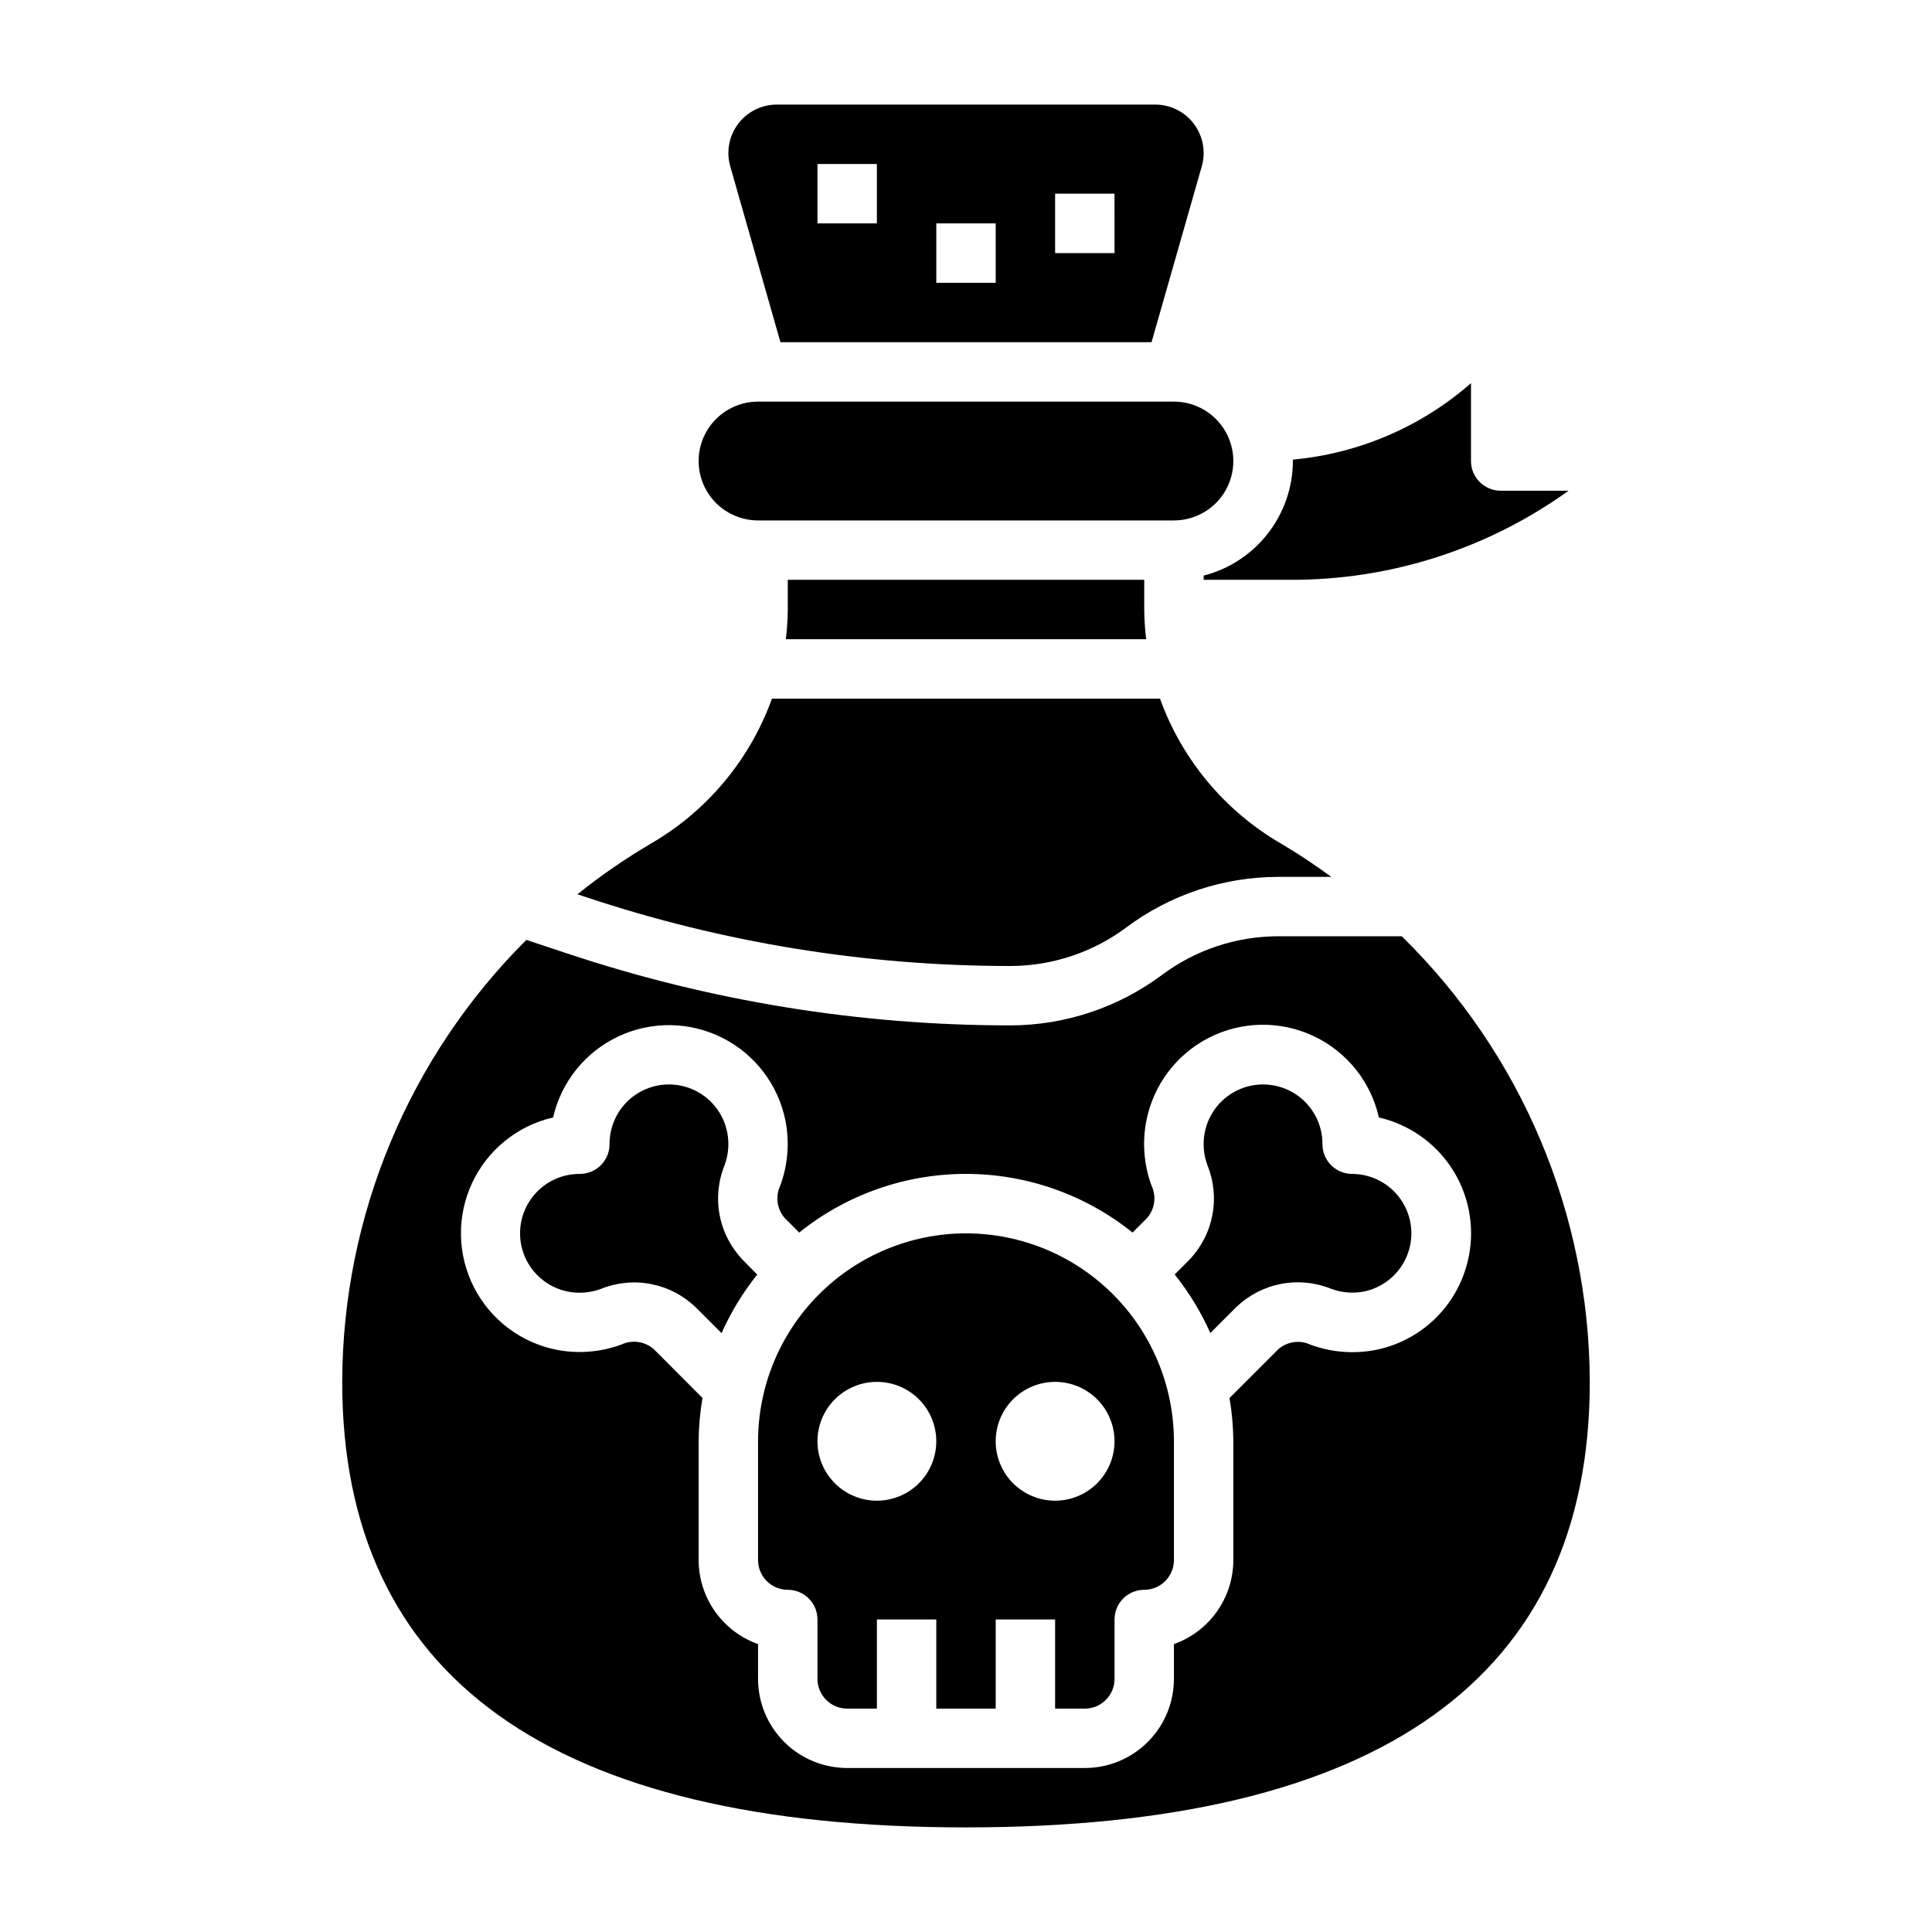
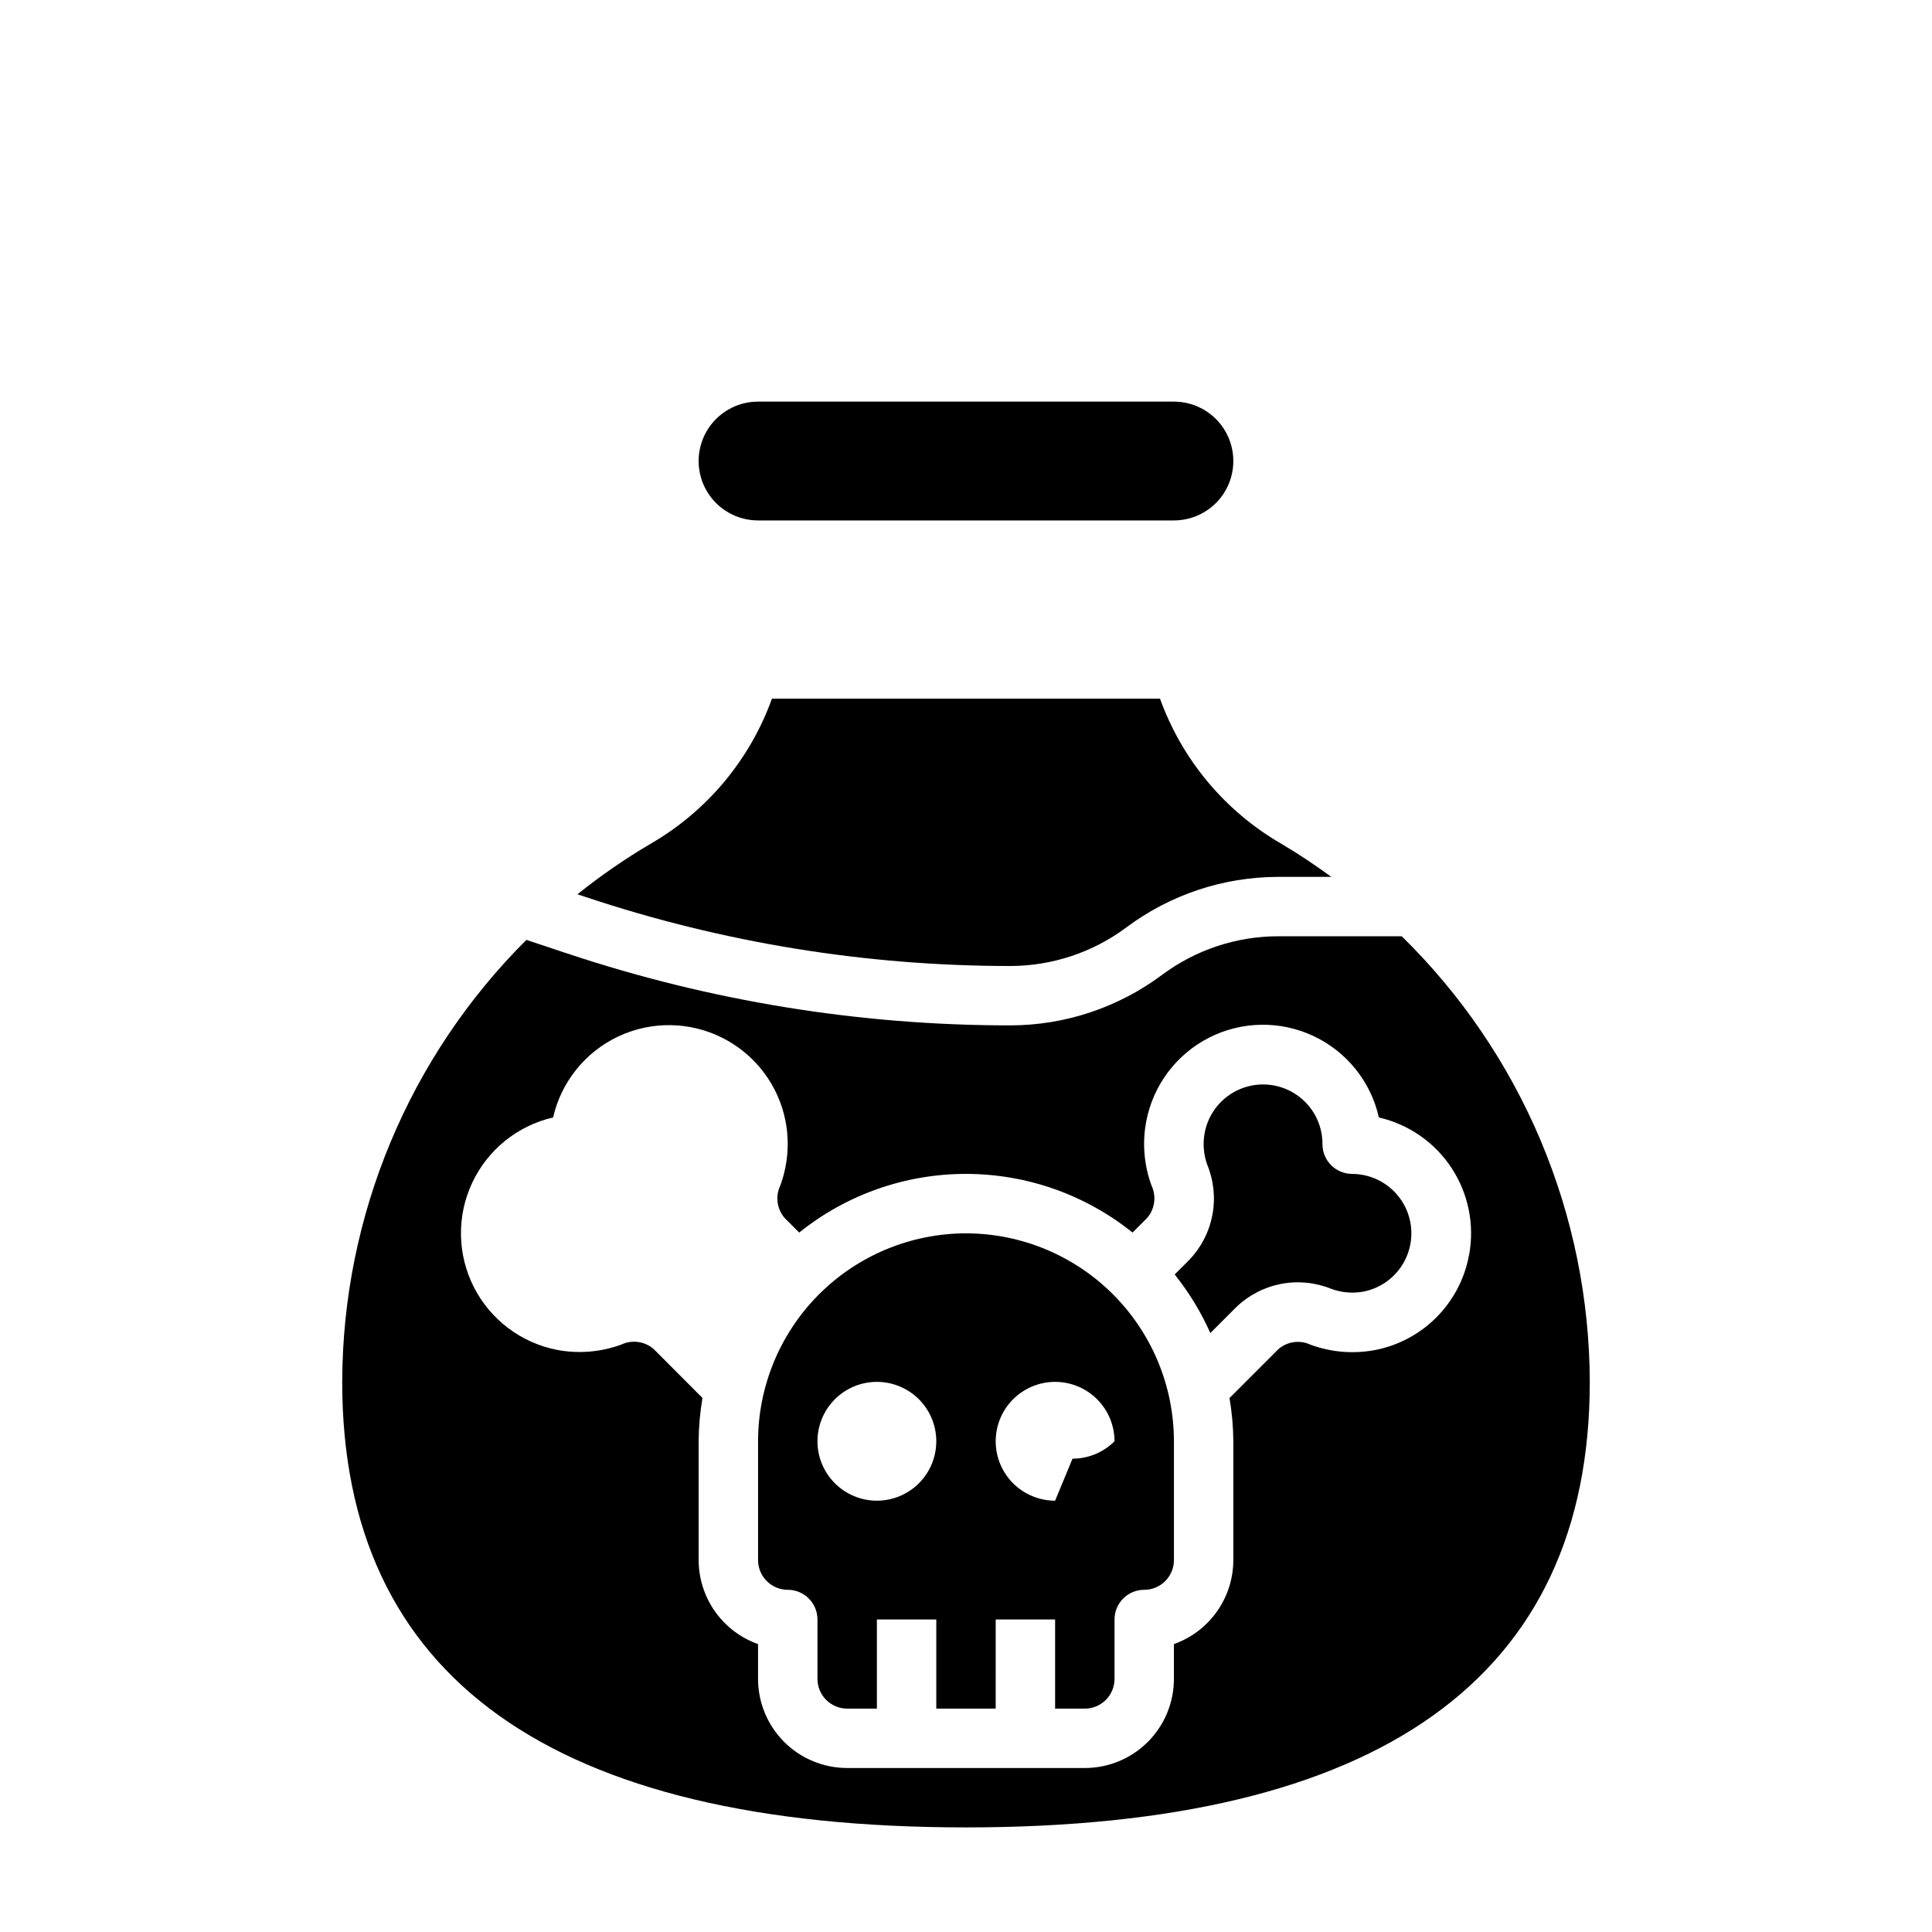
<svg xmlns="http://www.w3.org/2000/svg" fill="#000000" width="800px" height="800px" version="1.1" viewBox="144 144 512 512">
  <g>
-     <path d="m352.77 297.66v8.07-0.004c-0.031 2.566-0.203 5.129-0.512 7.676h95.488c-0.309-2.547-0.48-5.109-0.512-7.676v-8.066z" />
    <path d="m344.89 281.92h110.21c5.625 0 10.824-3 13.637-7.871s2.812-10.875 0-15.746c-2.812-4.871-8.012-7.871-13.637-7.871h-110.21c-5.625 0-10.824 3-13.637 7.871-2.812 4.871-2.812 10.875 0 15.746s8.012 7.871 13.637 7.871z" />
    <path d="m411.8 400c11.07-0.027 21.836-3.613 30.703-10.234 11.598-8.66 25.676-13.352 40.148-13.383h14.168c-4.273-3.102-8.66-6.078-13.258-8.777-14.918-8.625-26.305-22.246-32.148-38.457h-102.84c-5.844 16.215-17.234 29.836-32.156 38.457-6.773 3.992-13.25 8.461-19.383 13.383l2.203 0.738h0.004c36.293 12.109 74.301 18.277 112.56 18.273z" />
-     <path d="m336.04 452.74c1.02-2.769 1.254-5.766 0.684-8.66-1.023-5.172-4.566-9.488-9.438-11.5s-10.43-1.449-14.801 1.496c-4.375 2.941-6.981 7.879-6.949 13.152 0 2.09-0.832 4.09-2.305 5.566-1.477 1.477-3.481 2.305-5.566 2.305-5.273-0.031-10.211 2.578-13.156 6.949-2.945 4.375-3.508 9.93-1.496 14.805 2.012 4.871 6.328 8.414 11.5 9.438 2.898 0.562 5.891 0.324 8.66-0.688 4.215-1.723 8.844-2.18 13.316-1.32 4.473 0.859 8.598 3 11.875 6.164l6.856 6.856c2.473-5.559 5.648-10.773 9.449-15.523l-3.789-3.852c-3.156-3.277-5.297-7.402-6.156-11.875-0.859-4.473-0.402-9.098 1.316-13.312z" />
-     <path d="m350.83 234.69h98.34l13.312-46.602v-0.004c1.109-3.871 0.332-8.043-2.094-11.262s-6.223-5.109-10.25-5.109h-100.27c-4.031 0-7.828 1.895-10.254 5.113-2.426 3.223-3.199 7.391-2.09 11.266zm72.785-39.363h15.742l0.004 15.746h-15.746zm-31.488 7.875h15.742l0.004 15.742h-15.746zm-31.488-15.746h15.742l0.004 15.746h-15.746z" />
-     <path d="m462.98 296.54v1.121h23.059-0.004c26.426 0.074 52.203-8.191 73.66-23.617h-17.996c-4.348 0-7.871-3.523-7.871-7.871v-20.633c-13.207 11.574-29.742 18.668-47.234 20.262 0 0.125 0.039 0.242 0.039 0.371-0.027 6.965-2.363 13.723-6.644 19.219-4.281 5.496-10.262 9.418-17.008 11.148z" />
    <path d="m502.34 455.1c-4.348 0-7.875-3.523-7.875-7.871 0.035-5.273-2.574-10.211-6.945-13.152-4.375-2.945-9.93-3.508-14.805-1.496-4.871 2.012-8.414 6.328-9.438 11.5-0.57 2.894-0.332 5.891 0.684 8.66 1.719 4.215 2.18 8.84 1.32 13.312-0.859 4.473-3 8.598-6.16 11.875l-3.816 3.816v0.004c3.797 4.75 6.973 9.965 9.445 15.523l6.856-6.856c3.285-3.164 7.418-5.309 11.898-6.168 4.477-0.859 9.109-0.398 13.332 1.324 2.769 1.016 5.766 1.254 8.66 0.688 5.125-1.07 9.383-4.613 11.363-9.461 1.98-4.848 1.422-10.359-1.488-14.711-2.914-4.352-7.797-6.969-13.031-6.988z" />
-     <path d="m400 470.85c-14.609 0.016-28.617 5.828-38.949 16.156-10.328 10.332-16.141 24.336-16.156 38.945v31.488c0 2.09 0.828 4.09 2.305 5.566 1.477 1.477 3.481 2.309 5.566 2.309 2.09 0 4.09 0.828 5.566 2.305 1.477 1.477 2.305 3.477 2.305 5.566v15.742c0 2.09 0.832 4.09 2.309 5.566 1.477 1.477 3.477 2.309 5.566 2.309h7.871v-23.617h15.742v23.617h15.742l0.004-23.617h15.742v23.617h7.875c2.086 0 4.09-0.832 5.566-2.309 1.473-1.477 2.305-3.477 2.305-5.566v-15.742c0-4.348 3.523-7.871 7.871-7.871 2.09 0 4.09-0.832 5.566-2.309 1.477-1.477 2.305-3.477 2.305-5.566v-31.488c-0.016-14.609-5.828-28.613-16.156-38.945-10.332-10.328-24.336-16.141-38.945-16.156zm-23.617 70.848c-4.176 0-8.18-1.66-11.133-4.613-2.953-2.949-4.613-6.957-4.613-11.133s1.66-8.18 4.613-11.133c2.953-2.949 6.957-4.609 11.133-4.609 4.176 0 8.18 1.66 11.133 4.609 2.953 2.953 4.609 6.957 4.609 11.133s-1.656 8.184-4.609 11.133c-2.953 2.953-6.957 4.613-11.133 4.613zm47.23 0c-4.176 0-8.18-1.66-11.133-4.613-2.953-2.949-4.609-6.957-4.609-11.133s1.656-8.18 4.609-11.133c2.953-2.949 6.957-4.609 11.133-4.609s8.18 1.66 11.133 4.609c2.953 2.953 4.613 6.957 4.613 11.133s-1.66 8.184-4.613 11.133c-2.953 2.953-6.957 4.613-11.133 4.613z" />
+     <path d="m400 470.85c-14.609 0.016-28.617 5.828-38.949 16.156-10.328 10.332-16.141 24.336-16.156 38.945v31.488c0 2.09 0.828 4.09 2.305 5.566 1.477 1.477 3.481 2.309 5.566 2.309 2.09 0 4.09 0.828 5.566 2.305 1.477 1.477 2.305 3.477 2.305 5.566v15.742c0 2.09 0.832 4.09 2.309 5.566 1.477 1.477 3.477 2.309 5.566 2.309h7.871v-23.617h15.742v23.617h15.742l0.004-23.617h15.742v23.617h7.875c2.086 0 4.09-0.832 5.566-2.309 1.473-1.477 2.305-3.477 2.305-5.566v-15.742c0-4.348 3.523-7.871 7.871-7.871 2.09 0 4.09-0.832 5.566-2.309 1.477-1.477 2.305-3.477 2.305-5.566v-31.488c-0.016-14.609-5.828-28.613-16.156-38.945-10.332-10.328-24.336-16.141-38.945-16.156zm-23.617 70.848c-4.176 0-8.18-1.66-11.133-4.613-2.953-2.949-4.613-6.957-4.613-11.133s1.66-8.18 4.613-11.133c2.953-2.949 6.957-4.609 11.133-4.609 4.176 0 8.18 1.66 11.133 4.609 2.953 2.953 4.609 6.957 4.609 11.133s-1.656 8.184-4.609 11.133c-2.953 2.953-6.957 4.613-11.133 4.613zm47.23 0c-4.176 0-8.18-1.66-11.133-4.613-2.953-2.949-4.609-6.957-4.609-11.133s1.656-8.18 4.609-11.133c2.953-2.949 6.957-4.609 11.133-4.609s8.18 1.66 11.133 4.609c2.953 2.953 4.613 6.957 4.613 11.133c-2.953 2.953-6.957 4.613-11.133 4.613z" />
    <path d="m515.47 392.12h-32.816c-11.07 0.027-21.832 3.613-30.703 10.234-11.598 8.66-25.676 13.352-40.148 13.383-39.953 0.012-79.645-6.43-117.54-19.074l-10.77-3.582c-31.141 31.035-48.695 73.156-48.805 117.12 0 78.352 55.617 118.08 165.31 118.08s165.31-39.73 165.31-118.08c-0.062-22.004-4.504-43.773-13.059-64.047-8.555-20.273-21.059-38.641-36.781-54.035zm17.84 84.457v0.004c-1.133 6.215-4.113 11.945-8.551 16.438-4.441 4.496-10.133 7.547-16.332 8.754-5.723 1.086-11.633 0.602-17.102-1.402-2.848-1.352-6.234-0.875-8.594 1.219l-12.902 12.902c0.648 3.785 0.988 7.617 1.016 11.453v31.488c-0.008 4.883-1.523 9.645-4.344 13.633-2.816 3.988-6.801 7.004-11.402 8.637v9.219c0 6.266-2.488 12.273-6.914 16.699-4.43 4.43-10.438 6.918-16.699 6.918h-62.977c-6.266 0-12.273-2.488-16.699-6.918-4.43-4.426-6.918-10.434-6.918-16.699v-9.219c-4.602-1.633-8.586-4.648-11.402-8.637-2.82-3.988-4.336-8.75-4.344-13.633v-31.488c0.027-3.844 0.367-7.68 1.016-11.469l-12.902-12.934c-2.363-2.078-5.734-2.562-8.586-1.227-5.465 2.016-11.379 2.504-17.098 1.41-9.508-1.867-17.625-8.008-22.012-16.645-4.383-8.641-4.551-18.816-0.445-27.59 4.102-8.777 12.016-15.176 21.457-17.352 2.16-9.449 8.555-17.379 17.336-21.492 8.781-4.113 18.969-3.953 27.613 0.438 8.645 4.387 14.789 12.516 16.648 22.031 1.098 5.723 0.613 11.633-1.402 17.098-1.352 2.856-0.875 6.238 1.207 8.613l3.816 3.816c12.523-10.062 28.105-15.547 44.172-15.547 16.062 0 31.645 5.484 44.168 15.547l3.816-3.816c2.082-2.363 2.562-5.734 1.23-8.59-2.019-5.461-2.508-11.375-1.41-17.098 1.828-9.551 7.965-17.719 16.629-22.137 8.66-4.414 18.879-4.578 27.68-0.445 8.801 4.129 15.203 12.098 17.336 21.582 7.914 1.82 14.816 6.625 19.273 13.41 4.453 6.789 6.113 15.031 4.637 23.016z" />
  </g>
</svg>